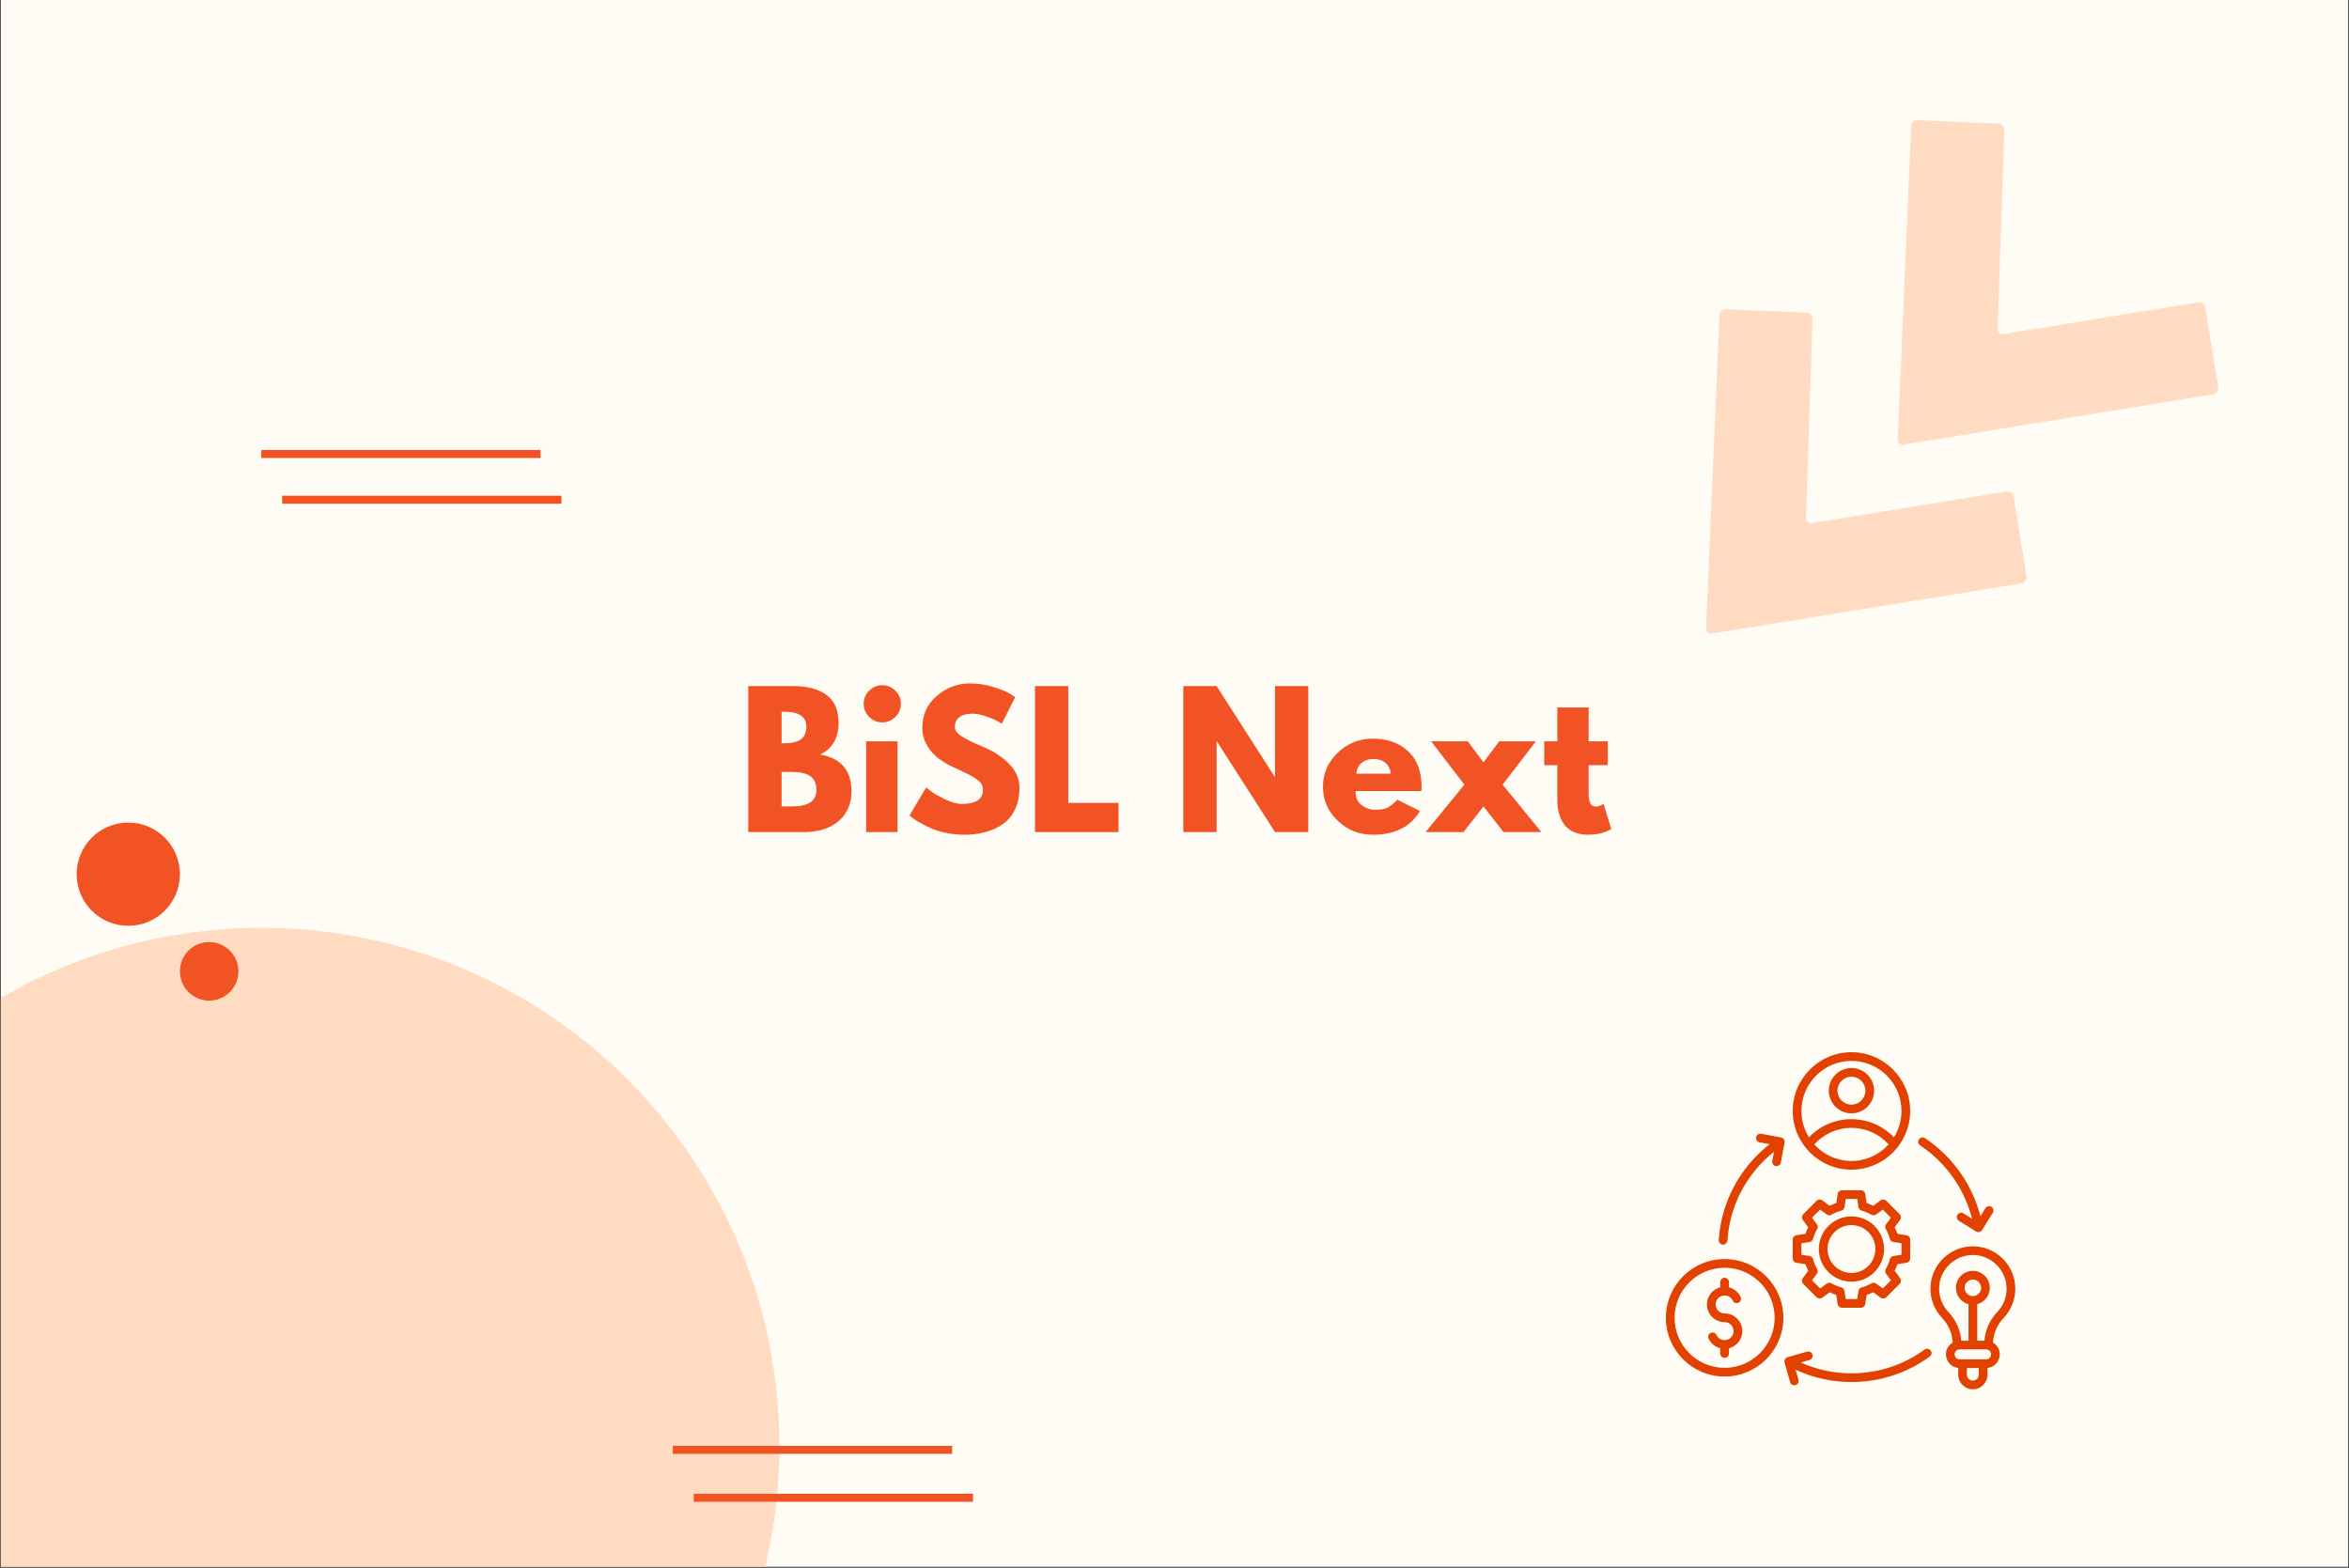
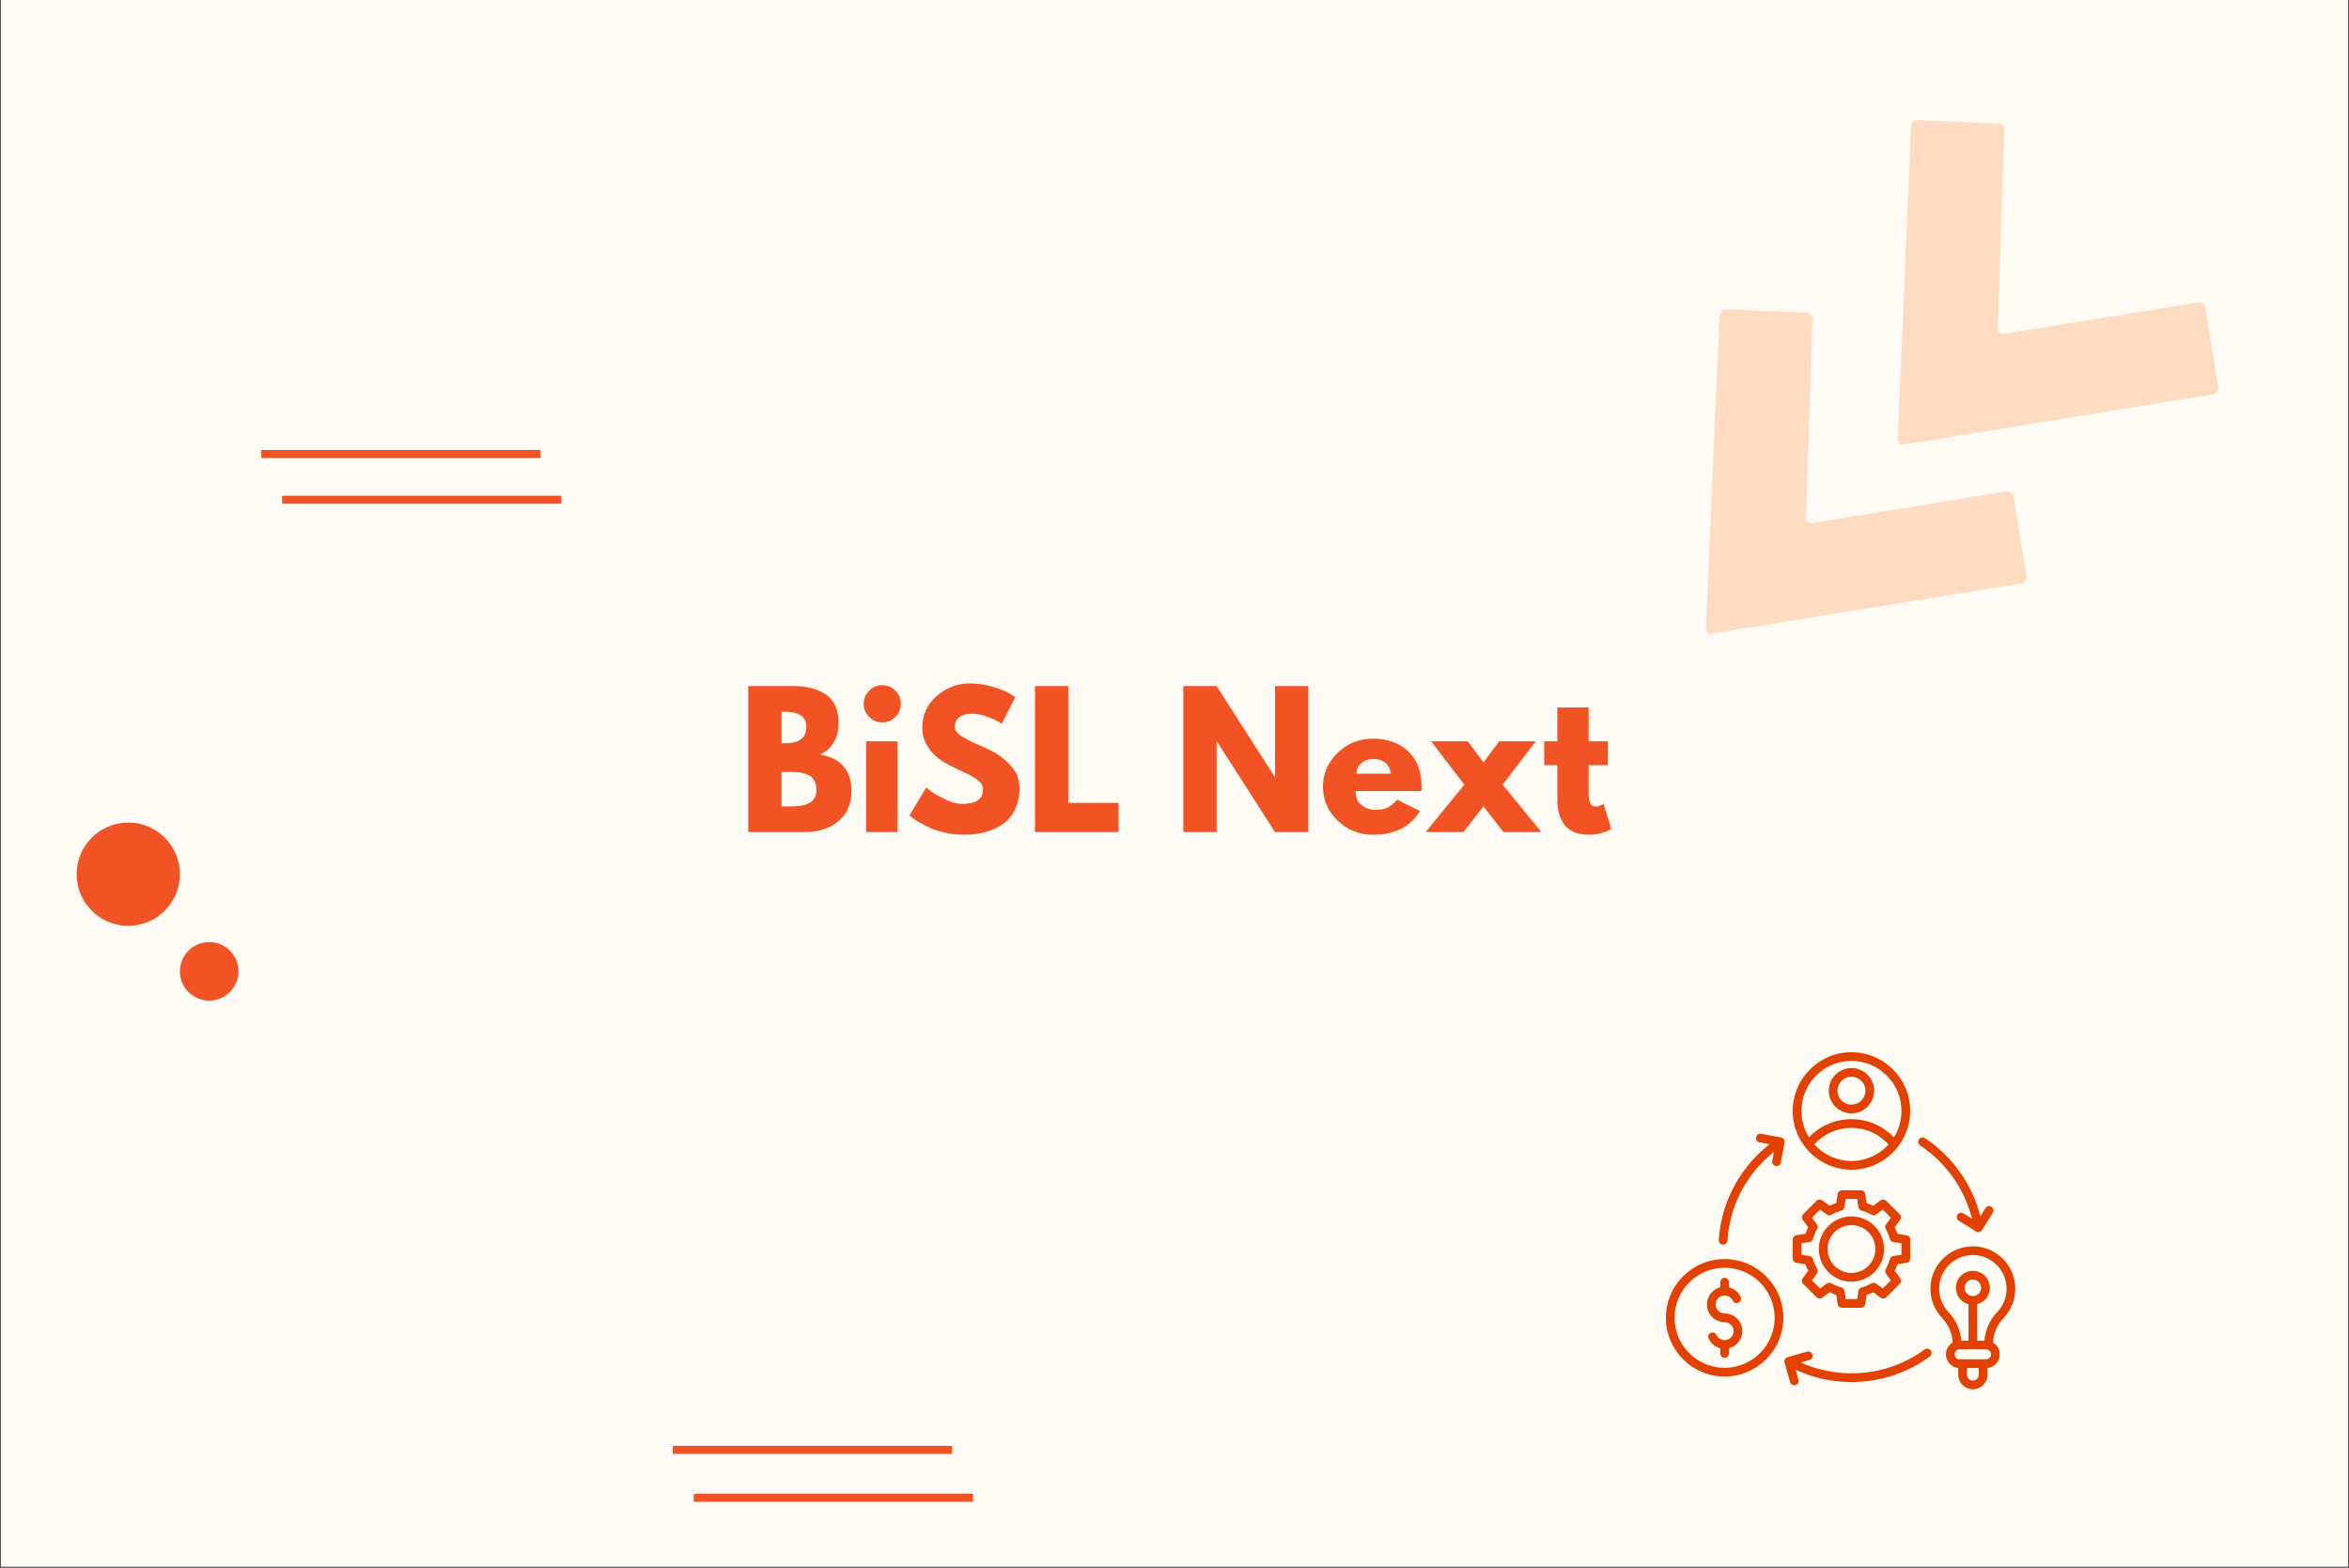
<svg xmlns="http://www.w3.org/2000/svg" width="2048" zoomAndPan="magnify" viewBox="0 0 1536 1025.25" height="1367" preserveAspectRatio="xMidYMid meet" version="1.0">
  <rect x="0" y="0" width="1536" height="1025.25" fill="#333333" stroke="none" />
  <defs>
    <g />
    <clipPath id="2ec9565412">
      <path d="M 0.562 0 L 1535.438 0 L 1535.438 1024.5 L 0.562 1024.5 Z M 0.562 0 " clip-rule="nonzero" />
    </clipPath>
    <clipPath id="0e83213cdb">
      <path d="M 1240 78 L 1451 78 L 1451 291 L 1240 291 Z M 1240 78 " clip-rule="nonzero" />
    </clipPath>
    <clipPath id="b105baedf0">
      <path d="M 1379.438 30.918 L 1461.547 253.852 L 1256.195 329.488 L 1174.082 106.555 Z M 1379.438 30.918 " clip-rule="nonzero" />
    </clipPath>
    <clipPath id="5a2fa927bc">
      <path d="M 1379.438 30.918 L 1461.547 253.852 L 1256.195 329.488 L 1174.082 106.555 Z M 1379.438 30.918 " clip-rule="nonzero" />
    </clipPath>
    <clipPath id="f2ce398102">
-       <path d="M 0.562 606.789 L 509.617 606.789 L 509.617 1024.5 L 0.562 1024.5 Z M 0.562 606.789 " clip-rule="nonzero" />
-     </clipPath>
+       </clipPath>
    <clipPath id="f98e687137">
      <path d="M 170.844 606.789 C -16.254 606.789 -167.926 758.465 -167.926 945.562 C -167.926 1132.66 -16.254 1284.332 170.844 1284.332 C 357.941 1284.332 509.617 1132.66 509.617 945.562 C 509.617 758.465 357.941 606.789 170.844 606.789 Z M 170.844 606.789 " clip-rule="nonzero" />
    </clipPath>
    <clipPath id="df3fa597c4">
      <path d="M 0.562 0.789 L 509.617 0.789 L 509.617 418.5 L 0.562 418.5 Z M 0.562 0.789 " clip-rule="nonzero" />
    </clipPath>
    <clipPath id="9f1dfc32b8">
      <path d="M 170.844 0.789 C -16.254 0.789 -167.926 152.465 -167.926 339.562 C -167.926 526.66 -16.254 678.332 170.844 678.332 C 357.941 678.332 509.617 526.66 509.617 339.562 C 509.617 152.465 357.941 0.789 170.844 0.789 Z M 170.844 0.789 " clip-rule="nonzero" />
    </clipPath>
    <clipPath id="cb015f4aae">
      <rect x="0" width="510" y="0" height="419" />
    </clipPath>
    <clipPath id="ec1ceea7a2">
      <path d="M 50.117 537.941 L 117.637 537.941 L 117.637 605.457 L 50.117 605.457 Z M 50.117 537.941 " clip-rule="nonzero" />
    </clipPath>
    <clipPath id="03b9cb3f86">
      <path d="M 83.875 537.941 C 65.23 537.941 50.117 553.055 50.117 571.699 C 50.117 590.344 65.23 605.457 83.875 605.457 C 102.52 605.457 117.637 590.344 117.637 571.699 C 117.637 553.055 102.52 537.941 83.875 537.941 Z M 83.875 537.941 " clip-rule="nonzero" />
    </clipPath>
    <clipPath id="743f4250a4">
      <path d="M 0.117 0.941 L 67.637 0.941 L 67.637 68.457 L 0.117 68.457 Z M 0.117 0.941 " clip-rule="nonzero" />
    </clipPath>
    <clipPath id="b626956552">
      <path d="M 33.875 0.941 C 15.23 0.941 0.117 16.055 0.117 34.699 C 0.117 53.344 15.23 68.457 33.875 68.457 C 52.52 68.457 67.637 53.344 67.637 34.699 C 67.637 16.055 52.52 0.941 33.875 0.941 Z M 33.875 0.941 " clip-rule="nonzero" />
    </clipPath>
    <clipPath id="0906fcd6a6">
      <rect x="0" width="68" y="0" height="69" />
    </clipPath>
    <clipPath id="af4b4f704d">
      <path d="M 117.637 616.102 L 155.906 616.102 L 155.906 654.375 L 117.637 654.375 Z M 117.637 616.102 " clip-rule="nonzero" />
    </clipPath>
    <clipPath id="7ebe8e59d1">
      <path d="M 136.77 616.102 C 126.203 616.102 117.637 624.668 117.637 635.238 C 117.637 645.805 126.203 654.375 136.77 654.375 C 147.34 654.375 155.906 645.805 155.906 635.238 C 155.906 624.668 147.34 616.102 136.77 616.102 Z M 136.77 616.102 " clip-rule="nonzero" />
    </clipPath>
    <clipPath id="97e23ff6f6">
      <path d="M 0.637 0.102 L 38.906 0.102 L 38.906 38.375 L 0.637 38.375 Z M 0.637 0.102 " clip-rule="nonzero" />
    </clipPath>
    <clipPath id="c291c64820">
      <path d="M 19.77 0.102 C 9.203 0.102 0.637 8.668 0.637 19.238 C 0.637 29.805 9.203 38.375 19.77 38.375 C 30.34 38.375 38.906 29.805 38.906 19.238 C 38.906 8.668 30.34 0.102 19.77 0.102 Z M 19.77 0.102 " clip-rule="nonzero" />
    </clipPath>
    <clipPath id="521bb4bc0f">
      <rect x="0" width="39" y="0" height="39" />
    </clipPath>
    <clipPath id="dc968efc7e">
      <path d="M 1115 202 L 1326 202 L 1326 415 L 1115 415 Z M 1115 202 " clip-rule="nonzero" />
    </clipPath>
    <clipPath id="14170e4b20">
      <path d="M 1254.09 154.551 L 1336.203 377.484 L 1130.848 453.121 L 1048.734 230.188 Z M 1254.09 154.551 " clip-rule="nonzero" />
    </clipPath>
    <clipPath id="3c09bf321d">
      <path d="M 1254.09 154.551 L 1336.203 377.484 L 1130.848 453.121 L 1048.734 230.188 Z M 1254.09 154.551 " clip-rule="nonzero" />
    </clipPath>
    <clipPath id="9b7f04d92b">
      <path d="M 1089.309 688.102 L 1317.891 688.102 L 1317.891 908.441 L 1089.309 908.441 Z M 1089.309 688.102 " clip-rule="nonzero" />
    </clipPath>
    <clipPath id="119ffa6a3f">
      <rect x="0" width="573" y="0" height="147" />
    </clipPath>
  </defs>
  <g clip-path="url(#2ec9565412)">
    <path fill="#ffffff" d="M 0.562 0 L 1535.438 0 L 1535.438 1024.5 L 0.562 1024.5 Z M 0.562 0 " fill-opacity="1" fill-rule="nonzero" />
    <path fill="#fffbf5" d="M 0.562 0 L 1535.438 0 L 1535.438 1024.5 L 0.562 1024.5 Z M 0.562 0 " fill-opacity="1" fill-rule="nonzero" />
  </g>
  <g clip-path="url(#0e83213cdb)">
    <g clip-path="url(#b105baedf0)">
      <g clip-path="url(#5a2fa927bc)">
        <path fill="#ffdbc2" d="M 1437.492 197.773 C 1439.633 197.43 1441.656 198.902 1442 201.043 L 1450.48 253.375 C 1450.824 255.516 1449.352 257.535 1447.211 257.883 L 1244.645 290.742 C 1242.504 291.086 1240.82 289.586 1240.914 287.434 L 1249.727 82.383 C 1249.82 80.23 1251.656 78.52 1253.809 78.613 L 1306.754 80.898 C 1308.91 80.992 1310.621 82.828 1310.543 85.027 L 1306.27 215.152 C 1306.176 217.305 1307.906 218.789 1310.004 218.461 Z M 1437.492 197.773 " fill-opacity="1" fill-rule="nonzero" />
      </g>
    </g>
  </g>
  <g clip-path="url(#f2ce398102)">
    <g clip-path="url(#f98e687137)">
      <g transform="matrix(1, 0, 0, 1, 0, 606)">
        <g clip-path="url(#cb015f4aae)">
          <g clip-path="url(#df3fa597c4)">
            <g clip-path="url(#9f1dfc32b8)">
              <path fill="#ffdbc2" d="M -167.926 0.789 L 509.617 0.789 L 509.617 678.332 L -167.926 678.332 Z M -167.926 0.789 " fill-opacity="1" fill-rule="nonzero" />
            </g>
          </g>
        </g>
      </g>
    </g>
  </g>
  <g clip-path="url(#ec1ceea7a2)">
    <g clip-path="url(#03b9cb3f86)">
      <g transform="matrix(1, 0, 0, 1, 50, 537)">
        <g clip-path="url(#0906fcd6a6)">
          <g clip-path="url(#743f4250a4)">
            <g clip-path="url(#b626956552)">
              <path fill="#f15324" d="M 0.117 0.938 L 67.637 0.938 L 67.637 68.457 L 0.117 68.457 Z M 0.117 0.938 " fill-opacity="1" fill-rule="nonzero" />
            </g>
          </g>
        </g>
      </g>
    </g>
  </g>
  <path stroke-linecap="butt" transform="matrix(0.749, 0, 0, 0.749, 439.968, 945.561)" fill="none" stroke-linejoin="miter" d="M 0.001 3.499 L 243.804 3.499 " stroke="#f15324" stroke-width="7" stroke-opacity="1" stroke-miterlimit="4" />
  <path stroke-linecap="butt" transform="matrix(0.749, 0, 0, 0.749, 453.63, 976.891)" fill="none" stroke-linejoin="miter" d="M -0.002 3.497 L 243.806 3.497 " stroke="#f15324" stroke-width="7" stroke-opacity="1" stroke-miterlimit="4" />
  <g clip-path="url(#af4b4f704d)">
    <g clip-path="url(#7ebe8e59d1)">
      <g transform="matrix(1, 0, 0, 1, 117, 616)">
        <g clip-path="url(#521bb4bc0f)">
          <g clip-path="url(#97e23ff6f6)">
            <g clip-path="url(#c291c64820)">
              <path fill="#f15324" d="M 0.637 0.102 L 38.906 0.102 L 38.906 38.375 L 0.637 38.375 Z M 0.637 0.102 " fill-opacity="1" fill-rule="nonzero" />
            </g>
          </g>
        </g>
      </g>
    </g>
  </g>
  <path stroke-linecap="butt" transform="matrix(0.749, 0, 0, 0.749, 170.845, 294.287)" fill="none" stroke-linejoin="miter" d="M -0.002 3.5 L 243.807 3.5 " stroke="#f15324" stroke-width="7" stroke-opacity="1" stroke-miterlimit="4" />
  <path stroke-linecap="butt" transform="matrix(0.749, 0, 0, 0.749, 184.508, 324.195)" fill="none" stroke-linejoin="miter" d="M 0 3.498 L 243.804 3.498 " stroke="#f15324" stroke-width="7" stroke-opacity="1" stroke-miterlimit="4" />
  <g clip-path="url(#dc968efc7e)">
    <g clip-path="url(#14170e4b20)">
      <g clip-path="url(#3c09bf321d)">
        <path fill="#ffdbc2" d="M 1312.145 321.41 C 1314.285 321.062 1316.309 322.539 1316.652 324.676 L 1325.133 377.008 C 1325.477 379.148 1324.004 381.168 1321.863 381.516 L 1119.301 414.375 C 1117.16 414.719 1115.473 413.219 1115.566 411.066 L 1124.383 206.02 C 1124.477 203.863 1126.309 202.152 1128.465 202.246 L 1181.406 204.531 C 1183.562 204.629 1185.273 206.461 1185.195 208.66 L 1180.922 338.785 C 1180.828 340.941 1182.559 342.422 1184.656 342.094 Z M 1312.145 321.41 " fill-opacity="1" fill-rule="nonzero" />
      </g>
    </g>
  </g>
  <g clip-path="url(#9b7f04d92b)">
    <path fill="#e24100" d="M 1210.656 764.945 C 1231.836 764.945 1249.066 747.715 1249.066 726.535 C 1249.066 705.355 1231.836 688.125 1210.656 688.125 C 1189.48 688.125 1172.246 705.355 1172.246 726.535 C 1172.246 747.715 1189.48 764.945 1210.656 764.945 Z M 1210.656 759.254 C 1201.02 759.254 1192.348 755.066 1186.355 748.414 C 1192.562 741.523 1201.344 737.59 1210.656 737.59 C 1219.973 737.59 1228.75 741.523 1234.961 748.414 C 1228.969 755.066 1220.293 759.254 1210.656 759.254 Z M 1210.656 693.812 C 1228.699 693.812 1243.379 708.492 1243.379 726.535 C 1243.379 732.867 1241.57 738.777 1238.441 743.793 C 1231.203 736.203 1221.223 731.898 1210.656 731.898 C 1200.094 731.898 1190.113 736.203 1182.875 743.793 C 1179.75 738.777 1177.938 732.867 1177.938 726.535 C 1177.938 708.492 1192.617 693.812 1210.656 693.812 Z M 1210.656 728.098 C 1218.828 728.098 1225.477 721.453 1225.477 713.281 C 1225.477 705.109 1218.828 698.461 1210.656 698.461 C 1202.484 698.461 1195.84 705.109 1195.84 713.281 C 1195.84 721.453 1202.484 728.098 1210.656 728.098 Z M 1210.656 704.152 C 1215.691 704.152 1219.789 708.246 1219.789 713.281 C 1219.789 718.312 1215.691 722.41 1210.656 722.41 C 1205.625 722.41 1201.527 718.312 1201.527 713.281 C 1201.527 708.246 1205.625 704.152 1210.656 704.152 Z M 1127.719 823.398 C 1106.539 823.398 1089.309 840.629 1089.309 861.809 C 1089.309 882.988 1106.539 900.219 1127.719 900.219 C 1148.898 900.219 1166.129 882.988 1166.129 861.809 C 1166.129 840.629 1148.898 823.398 1127.719 823.398 Z M 1127.719 894.527 C 1109.676 894.527 1094.996 879.848 1094.996 861.805 C 1094.996 843.762 1109.676 829.082 1127.719 829.082 C 1145.758 829.082 1160.441 843.762 1160.441 861.805 C 1160.441 879.848 1145.758 894.527 1127.719 894.527 Z M 1139.289 870.531 C 1139.289 875.93 1135.574 880.477 1130.562 881.746 L 1130.562 885.145 C 1130.562 886.715 1129.289 887.988 1127.719 887.988 C 1126.148 887.988 1124.875 886.715 1124.875 885.145 L 1124.875 881.738 C 1121.578 880.895 1118.742 878.617 1117.254 875.473 C 1116.578 874.047 1117.191 872.355 1118.609 871.684 C 1120.031 871.016 1121.723 871.621 1122.395 873.039 C 1123.363 875.09 1125.453 876.414 1127.719 876.414 C 1130.961 876.414 1133.602 873.773 1133.602 870.531 C 1133.602 867.289 1130.961 864.648 1127.719 864.648 C 1121.34 864.648 1116.148 859.457 1116.148 853.078 C 1116.148 847.68 1119.863 843.133 1124.875 841.863 L 1124.875 838.465 C 1124.875 836.895 1126.148 835.621 1127.719 835.621 C 1129.289 835.621 1130.562 836.895 1130.562 838.465 L 1130.562 841.871 C 1133.855 842.715 1136.695 844.992 1138.184 848.141 C 1138.859 849.562 1138.246 851.254 1136.828 851.926 C 1135.41 852.598 1133.715 851.988 1133.043 850.57 C 1132.074 848.52 1129.984 847.195 1127.719 847.195 C 1124.477 847.195 1121.836 849.836 1121.836 853.078 C 1121.836 856.32 1124.477 858.961 1127.719 858.961 C 1134.098 858.961 1139.289 864.152 1139.289 870.531 Z M 1317.785 842.801 C 1317.785 827.504 1305.34 815.059 1290.043 815.059 C 1274.746 815.059 1262.297 827.504 1262.297 842.801 C 1262.297 849.906 1264.98 856.66 1269.848 861.828 C 1274.223 866.469 1276.52 871.773 1276.852 878.016 C 1274.215 879.57 1272.434 882.438 1272.434 885.715 C 1272.434 890.34 1275.957 894.152 1280.465 894.613 L 1280.465 898.992 C 1280.465 904.266 1284.762 908.562 1290.035 908.562 C 1295.312 908.562 1299.609 904.266 1299.609 898.992 L 1299.609 894.613 C 1304.109 894.156 1307.641 890.34 1307.641 885.715 C 1307.641 882.434 1305.863 879.57 1303.223 878.016 C 1303.555 871.777 1305.852 866.473 1310.227 861.832 C 1315.098 856.668 1317.781 849.906 1317.781 842.805 Z M 1290.043 902.875 C 1287.898 902.875 1286.16 901.133 1286.16 898.992 L 1286.16 894.66 L 1293.926 894.66 L 1293.926 898.992 C 1293.926 901.133 1292.184 902.875 1290.043 902.875 Z M 1298.703 888.965 L 1281.375 888.965 C 1279.582 888.965 1278.121 887.508 1278.121 885.711 C 1278.121 883.914 1279.582 882.453 1281.375 882.453 L 1298.703 882.453 C 1300.5 882.453 1301.957 883.914 1301.957 885.711 C 1301.957 887.508 1300.5 888.965 1298.703 888.965 Z M 1290.043 847.613 C 1287.059 847.613 1284.633 845.188 1284.633 842.203 C 1284.633 839.223 1287.059 836.797 1290.043 836.797 C 1293.023 836.797 1295.449 839.223 1295.449 842.203 C 1295.449 845.188 1293.023 847.613 1290.043 847.613 Z M 1297.617 876.77 L 1292.887 876.77 L 1292.887 852.93 C 1297.629 851.672 1301.137 847.344 1301.137 842.203 C 1301.137 836.086 1296.16 831.105 1290.043 831.105 C 1283.922 831.105 1278.945 836.086 1278.945 842.203 C 1278.945 847.344 1282.453 851.672 1287.199 852.93 L 1287.199 876.77 L 1282.469 876.77 C 1281.879 869.613 1279.039 863.277 1273.992 857.926 C 1270.117 853.816 1267.984 848.445 1267.984 842.801 C 1267.984 830.637 1277.879 820.746 1290.043 820.746 C 1302.207 820.746 1312.098 830.637 1312.098 842.801 C 1312.098 848.445 1309.965 853.824 1306.094 857.926 C 1301.043 863.277 1298.203 869.613 1297.617 876.77 Z M 1174.66 825.848 L 1180.602 826.75 C 1181.09 828.23 1181.688 829.672 1182.387 831.059 L 1178.828 835.898 C 1177.992 837.031 1178.113 838.602 1179.105 839.598 L 1187.883 848.371 C 1188.875 849.367 1190.445 849.484 1191.578 848.652 L 1196.422 845.09 C 1197.812 845.793 1199.254 846.391 1200.73 846.879 L 1201.637 852.816 C 1201.852 854.207 1203.047 855.234 1204.449 855.234 L 1216.859 855.234 C 1218.262 855.234 1219.457 854.207 1219.668 852.816 L 1220.574 846.879 C 1222.055 846.391 1223.496 845.793 1224.883 845.09 L 1229.723 848.652 C 1230.855 849.484 1232.426 849.367 1233.422 848.371 L 1242.195 839.598 C 1243.191 838.602 1243.309 837.031 1242.473 835.898 L 1238.914 831.055 C 1239.617 829.66 1240.211 828.219 1240.699 826.746 L 1246.641 825.84 C 1248.031 825.629 1249.059 824.434 1249.059 823.031 L 1249.059 810.621 C 1249.059 809.219 1248.031 808.023 1246.641 807.809 L 1240.699 806.902 C 1240.211 805.426 1239.617 803.984 1238.914 802.594 L 1242.473 797.754 C 1243.309 796.621 1243.191 795.055 1242.195 794.059 L 1233.422 785.285 C 1232.426 784.289 1230.855 784.172 1229.723 785.004 L 1224.883 788.562 C 1223.488 787.863 1222.047 787.266 1220.574 786.777 L 1219.668 780.836 C 1219.457 779.449 1218.262 778.422 1216.859 778.422 L 1204.449 778.422 C 1203.047 778.422 1201.848 779.449 1201.637 780.836 L 1200.73 786.777 C 1199.254 787.266 1197.812 787.863 1196.422 788.562 L 1191.582 785.004 C 1190.449 784.172 1188.883 784.293 1187.887 785.285 L 1179.113 794.059 C 1178.117 795.055 1177.996 796.621 1178.832 797.754 L 1182.391 802.594 C 1181.691 803.988 1181.094 805.426 1180.605 806.902 L 1174.664 807.809 C 1173.277 808.023 1172.246 809.219 1172.246 810.621 L 1172.246 823.031 C 1172.246 824.434 1173.277 825.633 1174.664 825.84 Z M 1177.938 813.066 L 1183.246 812.254 C 1184.363 812.086 1185.277 811.266 1185.566 810.168 C 1186.16 807.938 1187.047 805.789 1188.215 803.789 C 1188.781 802.809 1188.715 801.586 1188.047 800.676 L 1184.867 796.348 L 1190.184 791.027 L 1194.512 794.211 C 1195.426 794.883 1196.652 794.949 1197.629 794.375 C 1199.621 793.215 1201.77 792.324 1204.008 791.73 C 1205.102 791.441 1205.922 790.531 1206.094 789.406 L 1206.902 784.098 L 1214.426 784.098 L 1215.238 789.406 C 1215.406 790.527 1216.227 791.441 1217.324 791.73 C 1219.555 792.324 1221.703 793.211 1223.703 794.375 C 1224.684 794.945 1225.906 794.879 1226.816 794.211 L 1231.145 791.027 L 1236.465 796.348 L 1233.281 800.676 C 1232.609 801.586 1232.547 802.812 1233.117 803.789 C 1234.277 805.789 1235.168 807.934 1235.762 810.168 C 1236.051 811.266 1236.961 812.086 1238.086 812.254 L 1243.395 813.066 L 1243.395 820.59 L 1238.086 821.398 C 1236.965 821.57 1236.051 822.391 1235.762 823.484 C 1235.176 825.719 1234.281 827.863 1233.117 829.867 C 1232.547 830.848 1232.613 832.07 1233.281 832.98 L 1236.465 837.309 L 1231.145 842.625 L 1226.816 839.445 C 1225.906 838.773 1224.68 838.711 1223.703 839.281 C 1221.703 840.445 1219.555 841.332 1217.324 841.926 C 1216.227 842.215 1215.406 843.125 1215.238 844.246 L 1214.426 849.555 L 1206.902 849.555 L 1206.094 844.246 C 1205.922 843.129 1205.102 842.215 1204.008 841.926 C 1201.773 841.332 1199.629 840.445 1197.629 839.281 C 1196.645 838.711 1195.422 838.777 1194.512 839.445 L 1190.184 842.625 L 1184.867 837.309 L 1188.047 832.98 C 1188.719 832.066 1188.781 830.844 1188.215 829.867 C 1187.051 827.871 1186.16 825.723 1185.566 823.484 C 1185.277 822.391 1184.367 821.57 1183.246 821.398 L 1177.938 820.59 Z M 1210.656 838.16 C 1222.418 838.16 1231.988 828.59 1231.988 816.828 C 1231.988 805.07 1222.418 795.5 1210.656 795.5 C 1198.898 795.5 1189.328 805.07 1189.328 816.828 C 1189.328 828.59 1198.898 838.16 1210.656 838.16 Z M 1210.656 801.188 C 1219.285 801.188 1226.301 808.203 1226.301 816.828 C 1226.301 825.457 1219.285 832.473 1210.656 832.473 C 1202.031 832.473 1195.016 825.457 1195.016 816.828 C 1195.016 808.203 1202.031 801.188 1210.656 801.188 Z M 1254.805 745.133 C 1255.676 743.824 1257.438 743.469 1258.746 744.344 C 1276.73 756.297 1289.695 774.68 1294.973 795.418 L 1298.242 790.152 C 1299.07 788.82 1300.824 788.406 1302.156 789.238 C 1303.496 790.066 1303.902 791.82 1303.074 793.152 L 1296.062 804.434 C 1295.664 805.074 1295.027 805.527 1294.293 805.703 C 1294.082 805.758 1293.863 805.781 1293.648 805.781 C 1293.121 805.781 1292.602 805.633 1292.145 805.355 L 1280.863 798.344 C 1279.531 797.512 1279.121 795.758 1279.949 794.426 C 1280.781 793.098 1282.535 792.684 1283.867 793.512 L 1289.5 797.016 C 1284.605 777.559 1272.465 760.297 1255.594 749.082 C 1254.285 748.215 1253.93 746.449 1254.797 745.141 Z M 1123.871 810.934 C 1124.77 797.457 1128.672 784.719 1135.465 773.074 C 1141.012 763.562 1148.434 755.09 1157.117 748.281 L 1150.559 747.051 C 1149.012 746.762 1147.996 745.273 1148.285 743.73 C 1148.574 742.188 1150.07 741.172 1151.605 741.461 L 1164.66 743.91 C 1166.203 744.199 1167.219 745.688 1166.93 747.23 L 1164.48 760.285 C 1164.223 761.648 1163.027 762.602 1161.688 762.602 C 1161.512 762.602 1161.336 762.586 1161.156 762.555 C 1159.609 762.266 1158.598 760.777 1158.887 759.238 L 1160.012 753.23 C 1142.094 767.465 1131.078 788.312 1129.543 811.312 C 1129.445 812.816 1128.191 813.965 1126.707 813.965 C 1126.648 813.965 1126.582 813.965 1126.516 813.961 C 1124.945 813.859 1123.762 812.504 1123.863 810.934 Z M 1262.469 883.188 C 1263.391 884.457 1263.113 886.234 1261.848 887.16 C 1246.906 898.055 1229.207 903.812 1210.656 903.812 C 1198.043 903.812 1185.539 901.055 1174.168 895.805 L 1176.02 902.309 C 1176.453 903.82 1175.574 905.395 1174.062 905.824 C 1173.801 905.898 1173.543 905.93 1173.281 905.93 C 1172.043 905.93 1170.902 905.117 1170.547 903.863 L 1166.906 891.09 C 1166.695 890.363 1166.789 889.586 1167.156 888.93 C 1167.523 888.27 1168.137 887.781 1168.863 887.578 L 1181.637 883.938 C 1183.145 883.504 1184.723 884.383 1185.152 885.895 C 1185.578 887.406 1184.707 888.98 1183.191 889.406 L 1177.453 891.043 C 1187.84 895.684 1199.195 898.125 1210.652 898.125 C 1227.988 898.125 1244.531 892.742 1258.492 882.566 C 1259.762 881.641 1261.539 881.922 1262.465 883.188 Z M 1262.469 883.188 " fill-opacity="1" fill-rule="nonzero" />
  </g>
  <g transform="matrix(1, 0, 0, 1, 482, 439)">
    <g clip-path="url(#119ffa6a3f)">
      <g fill="#f15324" fill-opacity="1">
        <g transform="translate(0.364, 105.165)">
          <g>
            <path d="M 6.938 -95.484 L 36.578 -95.484 C 45.523 -95.484 52.66 -93.57 57.984 -89.75 C 63.305 -85.926 65.969 -79.734 65.969 -71.172 C 65.969 -61.609 61.992 -54.781 54.047 -50.688 C 67.629 -48.301 74.422 -40.281 74.422 -26.625 C 74.422 -18.594 71.641 -12.145 66.078 -7.281 C 60.523 -2.426 52.891 0 43.172 0 L 6.938 0 Z M 28.703 -58.094 L 30.438 -58.094 C 35.301 -58.094 38.926 -58.941 41.312 -60.641 C 43.707 -62.336 44.906 -65.117 44.906 -68.984 C 44.906 -75.461 40.082 -78.703 30.438 -78.703 L 28.703 -78.703 Z M 28.703 -16.781 L 35.531 -16.781 C 46.176 -16.781 51.5 -20.328 51.5 -27.422 C 51.5 -31.672 50.164 -34.719 47.5 -36.562 C 44.844 -38.414 40.852 -39.344 35.531 -39.344 L 28.703 -39.344 Z M 28.703 -16.781 " />
          </g>
        </g>
      </g>
      <g fill="#f15324" fill-opacity="1">
        <g transform="translate(77.44, 105.165)">
          <g>
            <path d="M 8.906 -92.469 C 11.301 -94.863 14.156 -96.062 17.469 -96.062 C 20.789 -96.062 23.645 -94.863 26.031 -92.469 C 28.426 -90.082 29.625 -87.227 29.625 -83.906 C 29.625 -80.594 28.426 -77.738 26.031 -75.344 C 23.645 -72.945 20.789 -71.75 17.469 -71.75 C 14.156 -71.75 11.301 -72.945 8.906 -75.344 C 6.52 -77.738 5.328 -80.594 5.328 -83.906 C 5.328 -87.227 6.52 -90.082 8.906 -92.469 Z M 6.938 -59.375 L 6.938 0 L 27.422 0 L 27.422 -59.375 Z M 6.938 -59.375 " />
          </g>
        </g>
      </g>
      <g fill="#f15324" fill-opacity="1">
        <g transform="translate(110.076, 105.165)">
          <g>
            <path d="M 42.125 -97.219 C 47.289 -97.219 52.344 -96.461 57.281 -94.953 C 62.227 -93.453 65.895 -91.969 68.281 -90.5 L 71.75 -88.188 L 62.953 -70.828 C 62.266 -71.297 61.301 -71.895 60.062 -72.625 C 58.832 -73.352 56.52 -74.332 53.125 -75.562 C 49.727 -76.801 46.562 -77.422 43.625 -77.422 C 40 -77.422 37.203 -76.648 35.234 -75.109 C 33.273 -73.566 32.297 -71.484 32.297 -68.859 C 32.297 -67.547 32.754 -66.328 33.672 -65.203 C 34.598 -64.086 36.18 -62.895 38.422 -61.625 C 40.66 -60.352 42.629 -59.332 44.328 -58.562 C 46.023 -57.789 48.648 -56.633 52.203 -55.094 C 58.367 -52.469 63.629 -48.895 67.984 -44.375 C 72.348 -39.863 74.531 -34.754 74.531 -29.047 C 74.531 -23.566 73.547 -18.781 71.578 -14.688 C 69.609 -10.602 66.906 -7.406 63.469 -5.094 C 60.039 -2.781 56.242 -1.066 52.078 0.047 C 47.91 1.172 43.398 1.734 38.547 1.734 C 34.379 1.734 30.285 1.305 26.266 0.453 C 22.254 -0.391 18.898 -1.445 16.203 -2.719 C 13.504 -3.988 11.07 -5.238 8.906 -6.469 C 6.75 -7.707 5.172 -8.754 4.172 -9.609 L 2.656 -10.875 L 13.547 -29.172 C 14.473 -28.391 15.742 -27.398 17.359 -26.203 C 18.984 -25.016 21.859 -23.414 25.984 -21.406 C 30.109 -19.406 33.754 -18.406 36.922 -18.406 C 46.098 -18.406 50.688 -21.531 50.688 -27.781 C 50.688 -29.094 50.359 -30.305 49.703 -31.422 C 49.047 -32.535 47.891 -33.648 46.234 -34.766 C 44.578 -35.891 43.109 -36.781 41.828 -37.438 C 40.555 -38.094 38.473 -39.094 35.578 -40.438 C 32.691 -41.789 30.555 -42.816 29.172 -43.516 C 23.379 -46.367 18.898 -49.938 15.734 -54.219 C 12.578 -58.5 11 -63.109 11 -68.047 C 11 -76.609 14.16 -83.609 20.484 -89.047 C 26.805 -94.492 34.02 -97.219 42.125 -97.219 Z M 42.125 -97.219 " />
          </g>
        </g>
      </g>
      <g fill="#f15324" fill-opacity="1">
        <g transform="translate(187.847, 105.165)">
          <g>
            <path d="M 28.703 -95.484 L 28.703 -19.094 L 61.578 -19.094 L 61.578 0 L 6.938 0 L 6.938 -95.484 Z M 28.703 -95.484 " />
          </g>
        </g>
      </g>
      <g fill="#f15324" fill-opacity="1">
        <g transform="translate(253.235, 105.165)">
          <g />
        </g>
      </g>
      <g fill="#f15324" fill-opacity="1">
        <g transform="translate(284.829, 105.165)">
          <g>
            <path d="M 28.703 -59.25 L 28.703 0 L 6.938 0 L 6.938 -95.484 L 28.703 -95.484 L 66.656 -36.219 L 66.891 -36.219 L 66.891 -95.484 L 88.656 -95.484 L 88.656 0 L 66.891 0 L 28.938 -59.25 Z M 28.703 -59.25 " />
          </g>
        </g>
      </g>
      <g fill="#f15324" fill-opacity="1">
        <g transform="translate(380.423, 105.165)">
          <g>
            <path d="M 67.016 -26.844 L 23.953 -26.844 C 23.953 -22.676 25.301 -19.586 28 -17.578 C 30.707 -15.578 33.641 -14.578 36.797 -14.578 C 40.117 -14.578 42.742 -15.02 44.672 -15.906 C 46.598 -16.801 48.797 -18.555 51.266 -21.172 L 66.078 -13.766 C 59.91 -3.43 49.648 1.734 35.297 1.734 C 26.348 1.734 18.672 -1.332 12.266 -7.469 C 5.859 -13.602 2.656 -20.988 2.656 -29.625 C 2.656 -38.27 5.859 -45.676 12.266 -51.844 C 18.672 -58.02 26.348 -61.109 35.297 -61.109 C 44.711 -61.109 52.367 -58.391 58.266 -52.953 C 64.172 -47.516 67.125 -39.738 67.125 -29.625 C 67.125 -28.238 67.086 -27.312 67.016 -26.844 Z M 24.531 -38.188 L 47.109 -38.188 C 46.641 -41.281 45.422 -43.656 43.453 -45.312 C 41.484 -46.969 38.957 -47.797 35.875 -47.797 C 32.477 -47.797 29.773 -46.906 27.766 -45.125 C 25.766 -43.352 24.688 -41.039 24.531 -38.188 Z M 24.531 -38.188 " />
          </g>
        </g>
      </g>
      <g fill="#f15324" fill-opacity="1">
        <g transform="translate(450.208, 105.165)">
          <g>
            <path d="M 75.688 0 L 50.922 0 L 37.844 -16.781 L 24.766 0 L 0 0 L 25.344 -31.016 L 3.594 -59.375 L 27.547 -59.375 L 37.844 -45.594 L 48.141 -59.375 L 72.109 -59.375 L 50.344 -31.016 Z M 75.688 0 " />
          </g>
        </g>
      </g>
      <g fill="#f15324" fill-opacity="1">
        <g transform="translate(525.896, 105.165)">
          <g>
            <path d="M 10.422 -59.375 L 10.422 -81.484 L 30.906 -81.484 L 30.906 -59.375 L 43.406 -59.375 L 43.406 -43.75 L 30.906 -43.75 L 30.906 -24.891 C 30.906 -19.41 32.445 -16.672 35.531 -16.672 C 36.301 -16.672 37.109 -16.82 37.953 -17.125 C 38.805 -17.438 39.461 -17.742 39.922 -18.047 L 40.625 -18.516 L 45.719 -1.969 C 41.32 0.5 36.305 1.734 30.672 1.734 C 26.816 1.734 23.5 1.062 20.719 -0.281 C 17.938 -1.633 15.832 -3.445 14.406 -5.719 C 12.977 -8 11.957 -10.395 11.344 -12.906 C 10.727 -15.414 10.422 -18.098 10.422 -20.953 L 10.422 -43.75 L 1.859 -43.75 L 1.859 -59.375 Z M 10.422 -59.375 " />
          </g>
        </g>
      </g>
    </g>
  </g>
</svg>